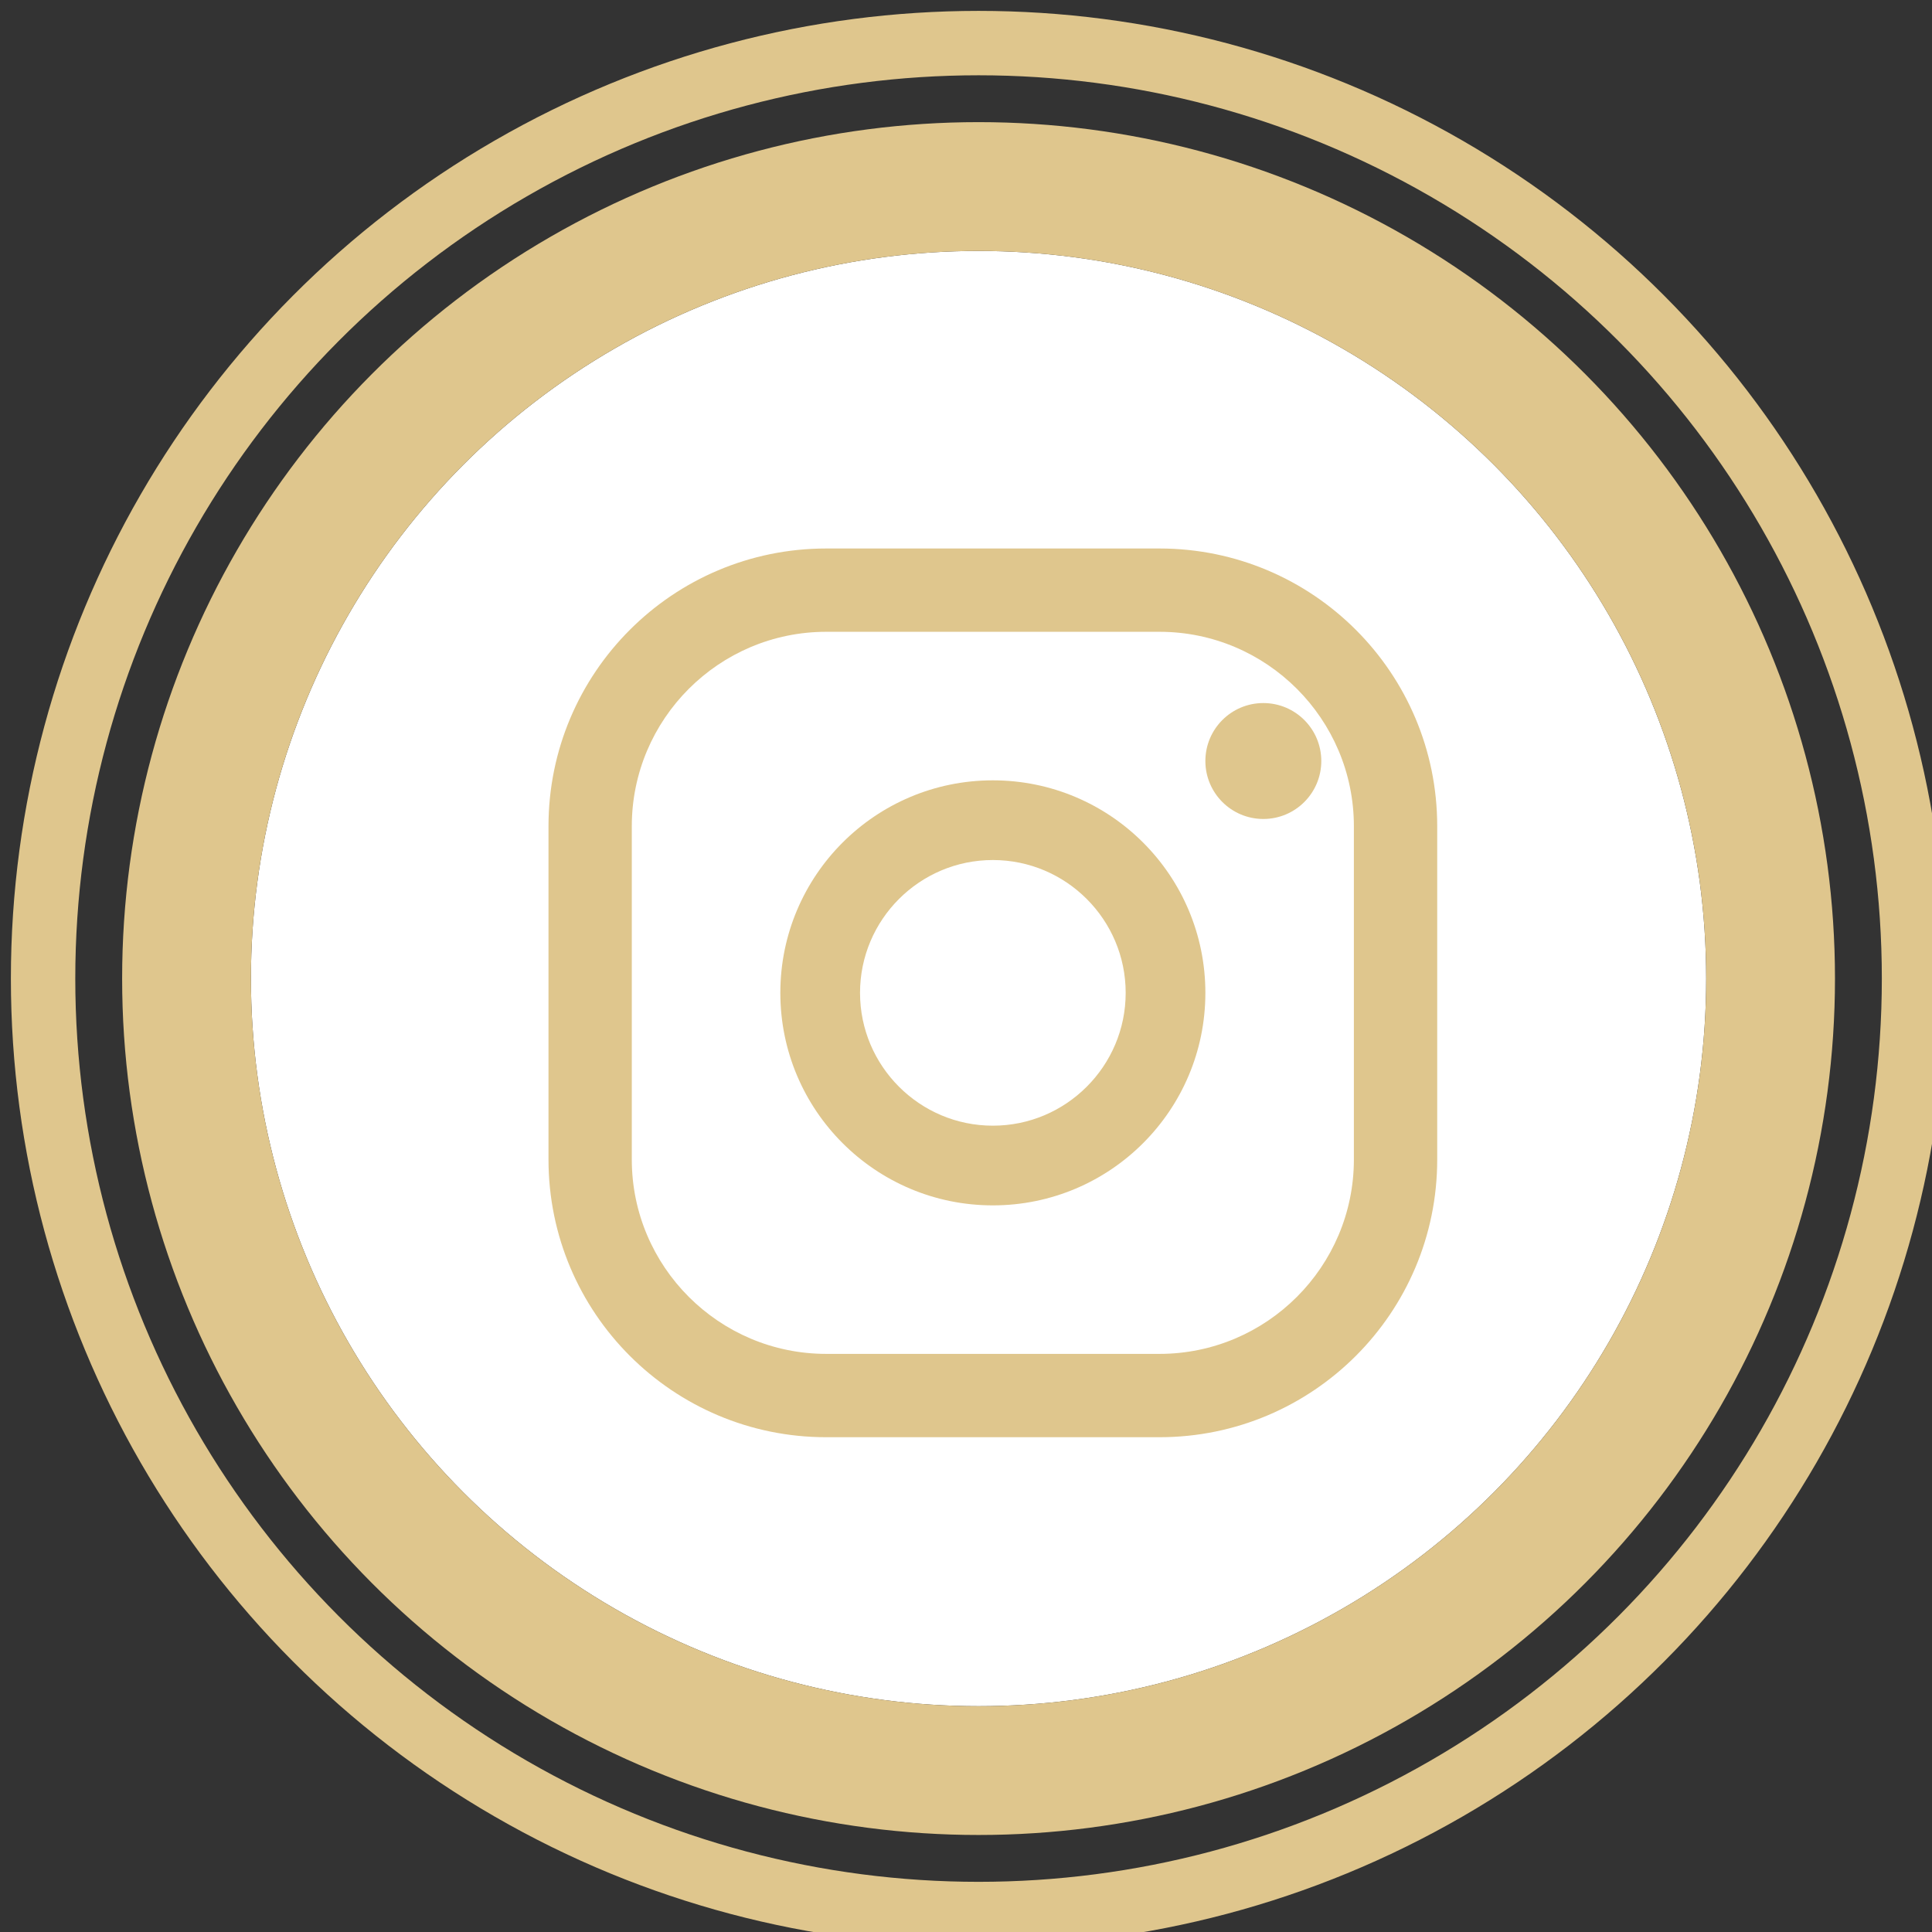
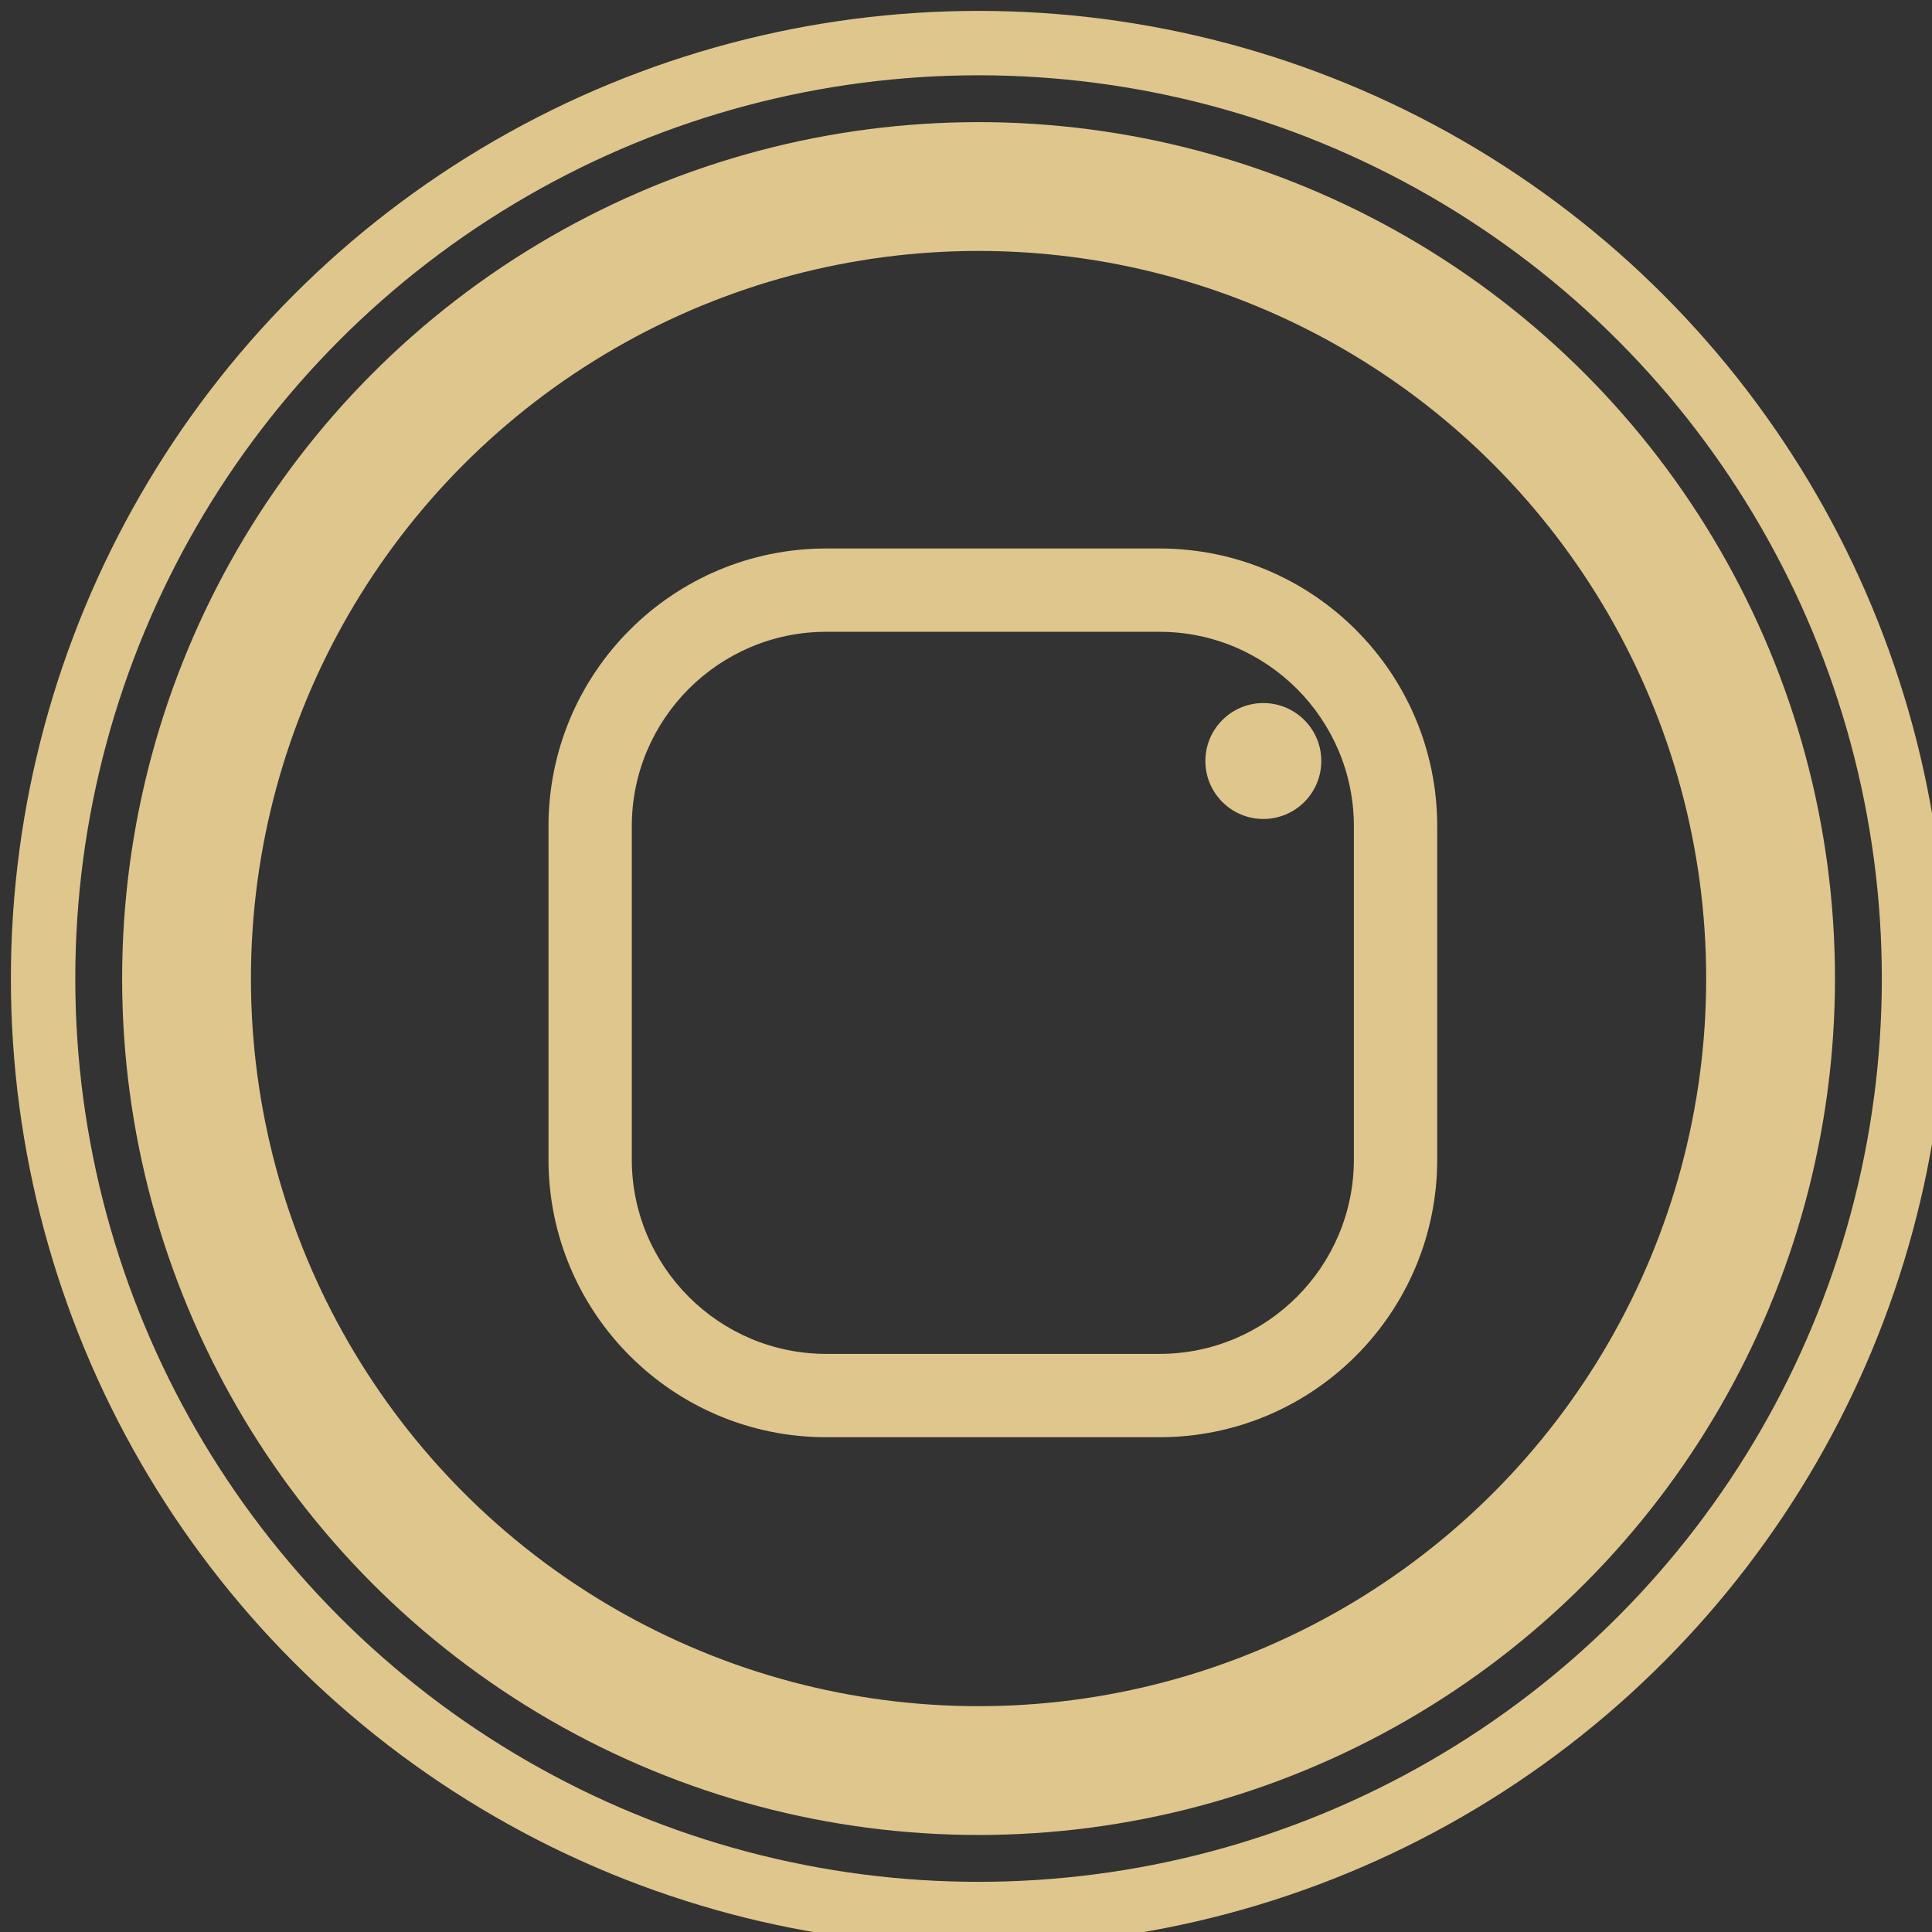
<svg xmlns="http://www.w3.org/2000/svg" xmlns:xlink="http://www.w3.org/1999/xlink" width="60px" height="60px" viewBox="0 0 60 60" version="1.1">
  <rect x="0" y="0" width="60" height="60" fill="#333333" stroke="none" />
  <desc>Created with Sketch.</desc>
  <defs>
-     <circle id="path-1" cx="30.39" cy="30.39" r="22.597" />
-   </defs>
+     </defs>
  <g id="Desktop" stroke="none" stroke-width="1" fill="none" fill-rule="evenodd">
    <g id="Component/Footer/Social">
      <g id="Oval-5">
        <use fill="#FFFFFF" fill-rule="evenodd" xlink:href="#path-1" />
        <circle stroke="#DFC68D" stroke-width="4" cx="30.39" cy="30.39" r="24.597" />
      </g>
      <circle id="Oval-5" stroke="#DFC68D" stroke-width="2" cx="30.39" cy="30.39" r="29.052" />
      <g id="Icon/Social/Instagram" transform="translate(6.234, 6.234)" fill="#DFC68D" fill-rule="evenodd" stroke-width="1">
        <g id="instagram" transform="translate(10.8, 10.8)">
          <path d="M18.975,0 L8.625,0 C3.862,0 0,3.862 0,8.625 L0,18.975 C0,23.738 3.862,27.6 8.625,27.6 L18.975,27.6 C23.738,27.6 27.6,23.738 27.6,18.975 L27.6,8.625 C27.6,3.862 23.738,0 18.975,0 Z M25.012,18.975 C25.012,22.304 22.304,25.012 18.975,25.012 L8.625,25.012 C5.296,25.012 2.587,22.304 2.587,18.975 L2.587,8.625 C2.587,5.296 5.296,2.587 8.625,2.587 L18.975,2.587 C22.304,2.587 25.012,5.296 25.012,8.625 L25.012,18.975 Z" id="Shape" fill-rule="nonzero" />
-           <path d="M13.8,7.2 C10.155,7.2 7.2,10.155 7.2,13.8 C7.2,17.445 10.155,20.4 13.8,20.4 C17.445,20.4 20.4,17.445 20.4,13.8 C20.4,10.155 17.445,7.2 13.8,7.2 Z M13.8,17.925 C11.526,17.925 9.675,16.074 9.675,13.8 C9.675,11.525 11.526,9.675 13.8,9.675 C16.074,9.675 17.925,11.525 17.925,13.8 C17.925,16.074 16.074,17.925 13.8,17.925 Z" id="Shape" fill-rule="nonzero" />
          <circle id="Oval" fill-rule="nonzero" cx="22.2" cy="6.6" r="1.8" />
        </g>
      </g>
    </g>
  </g>
</svg>